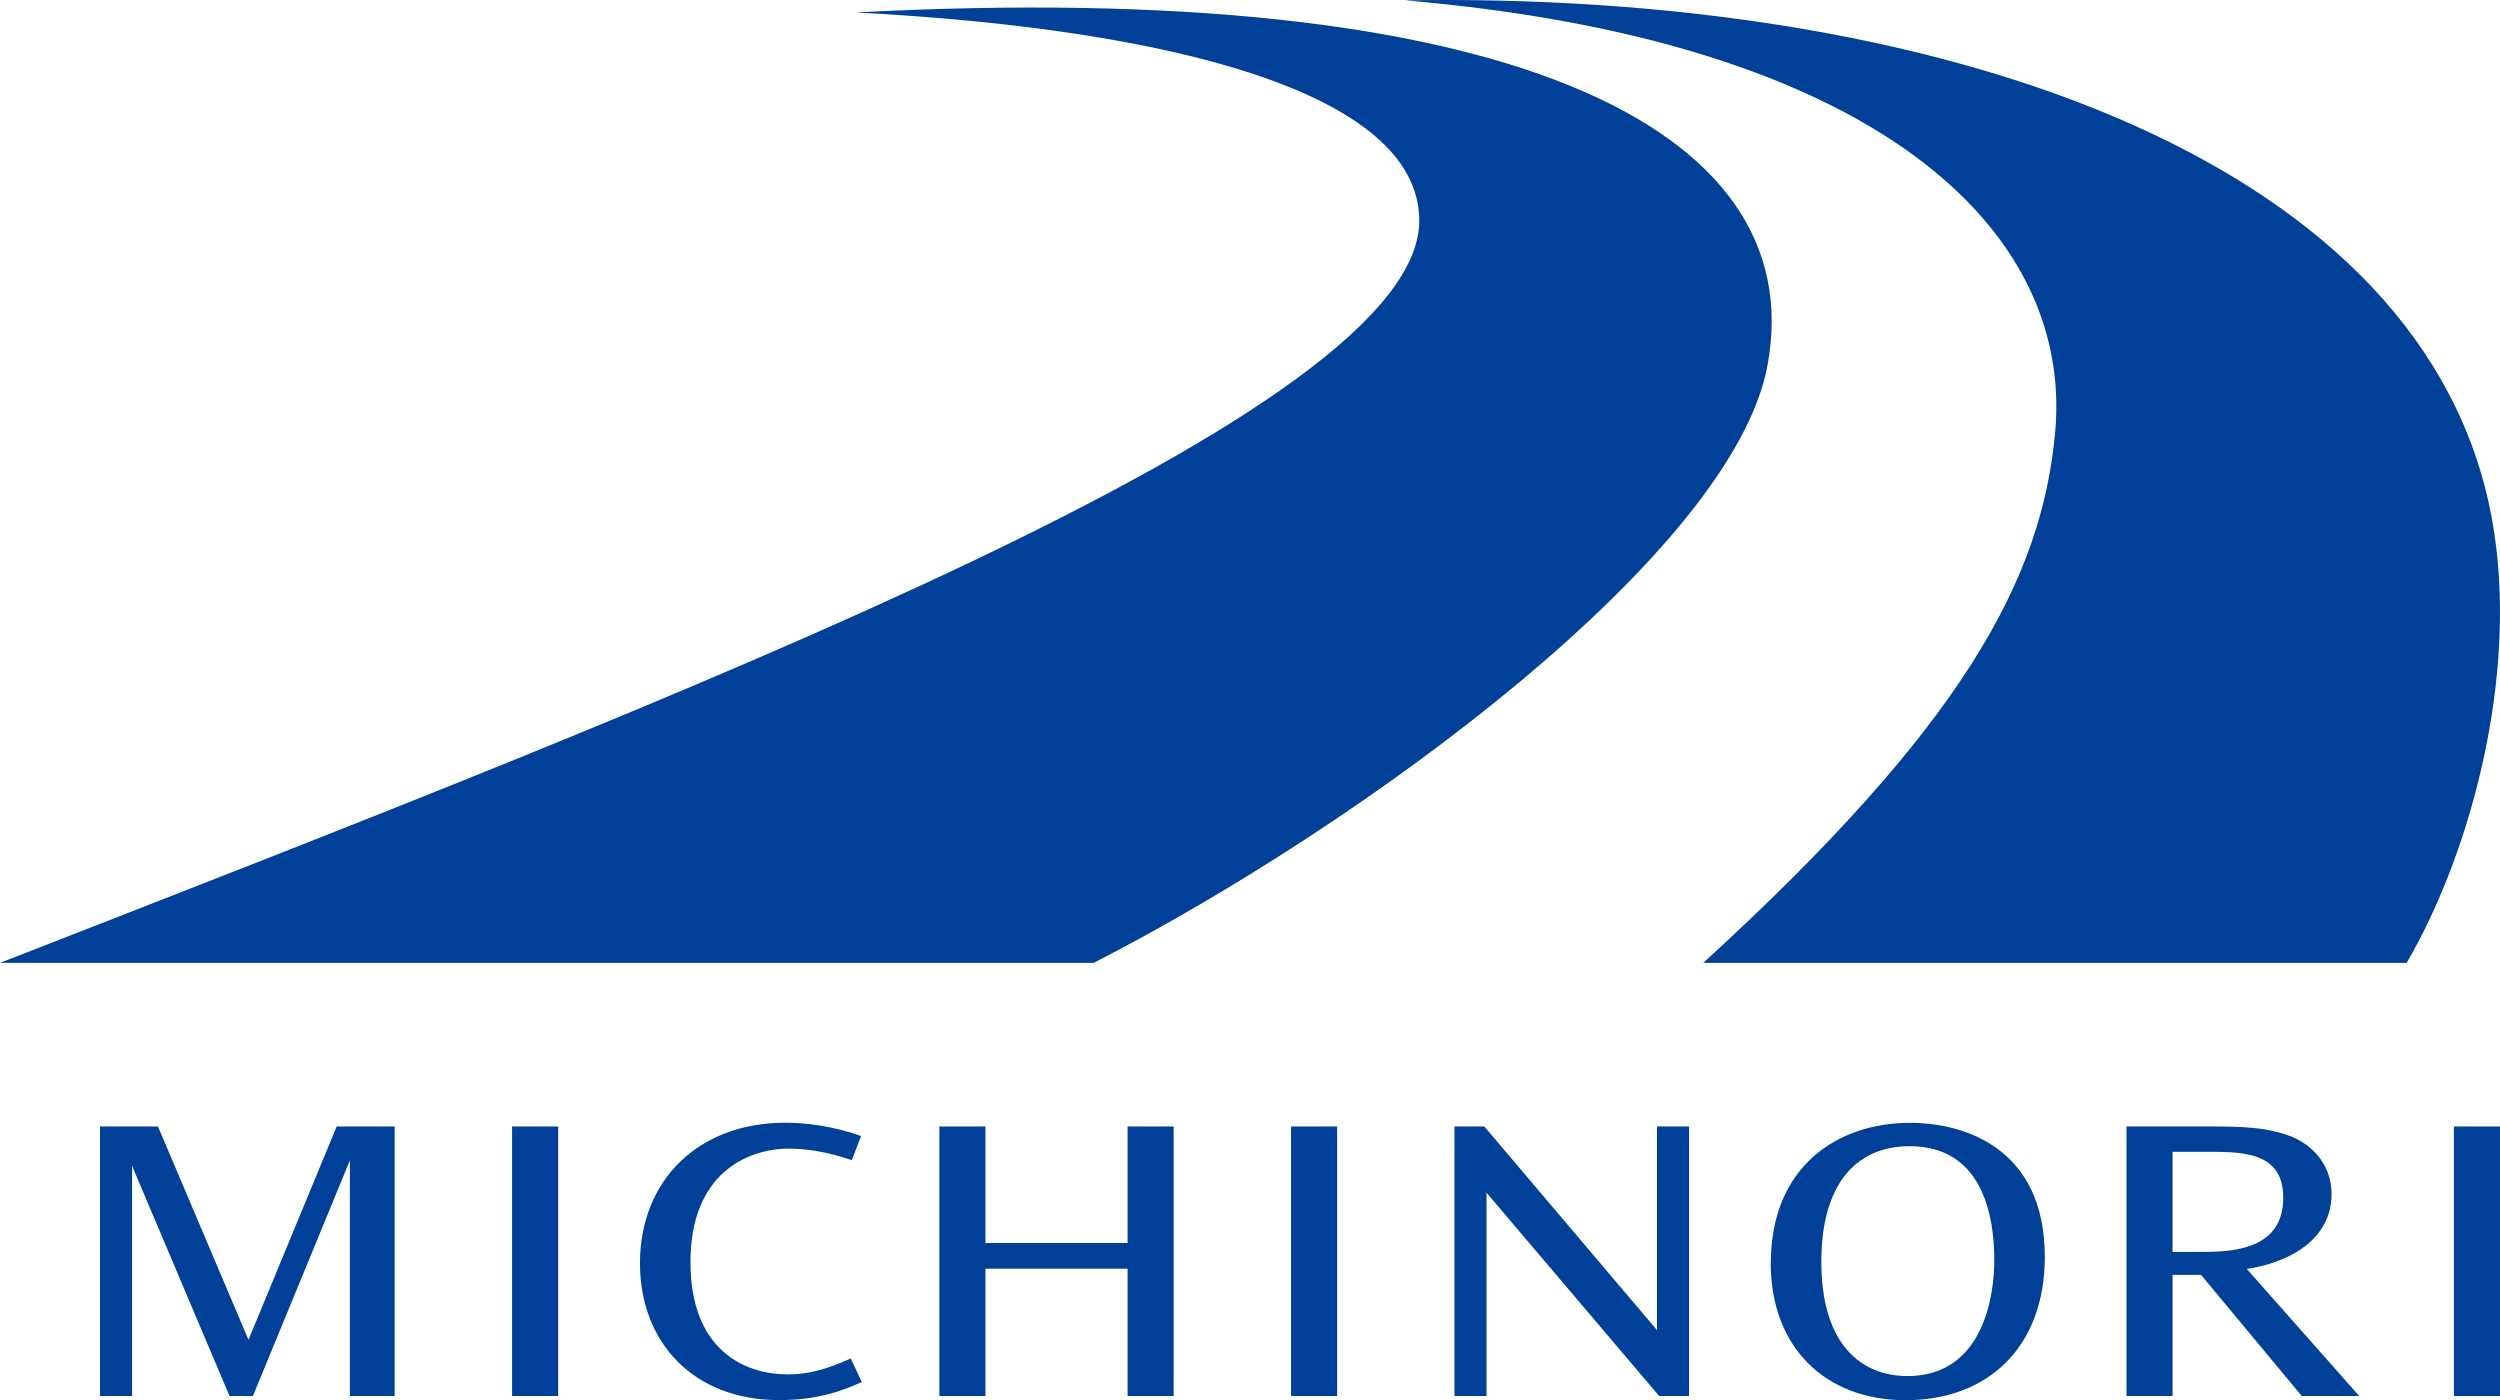
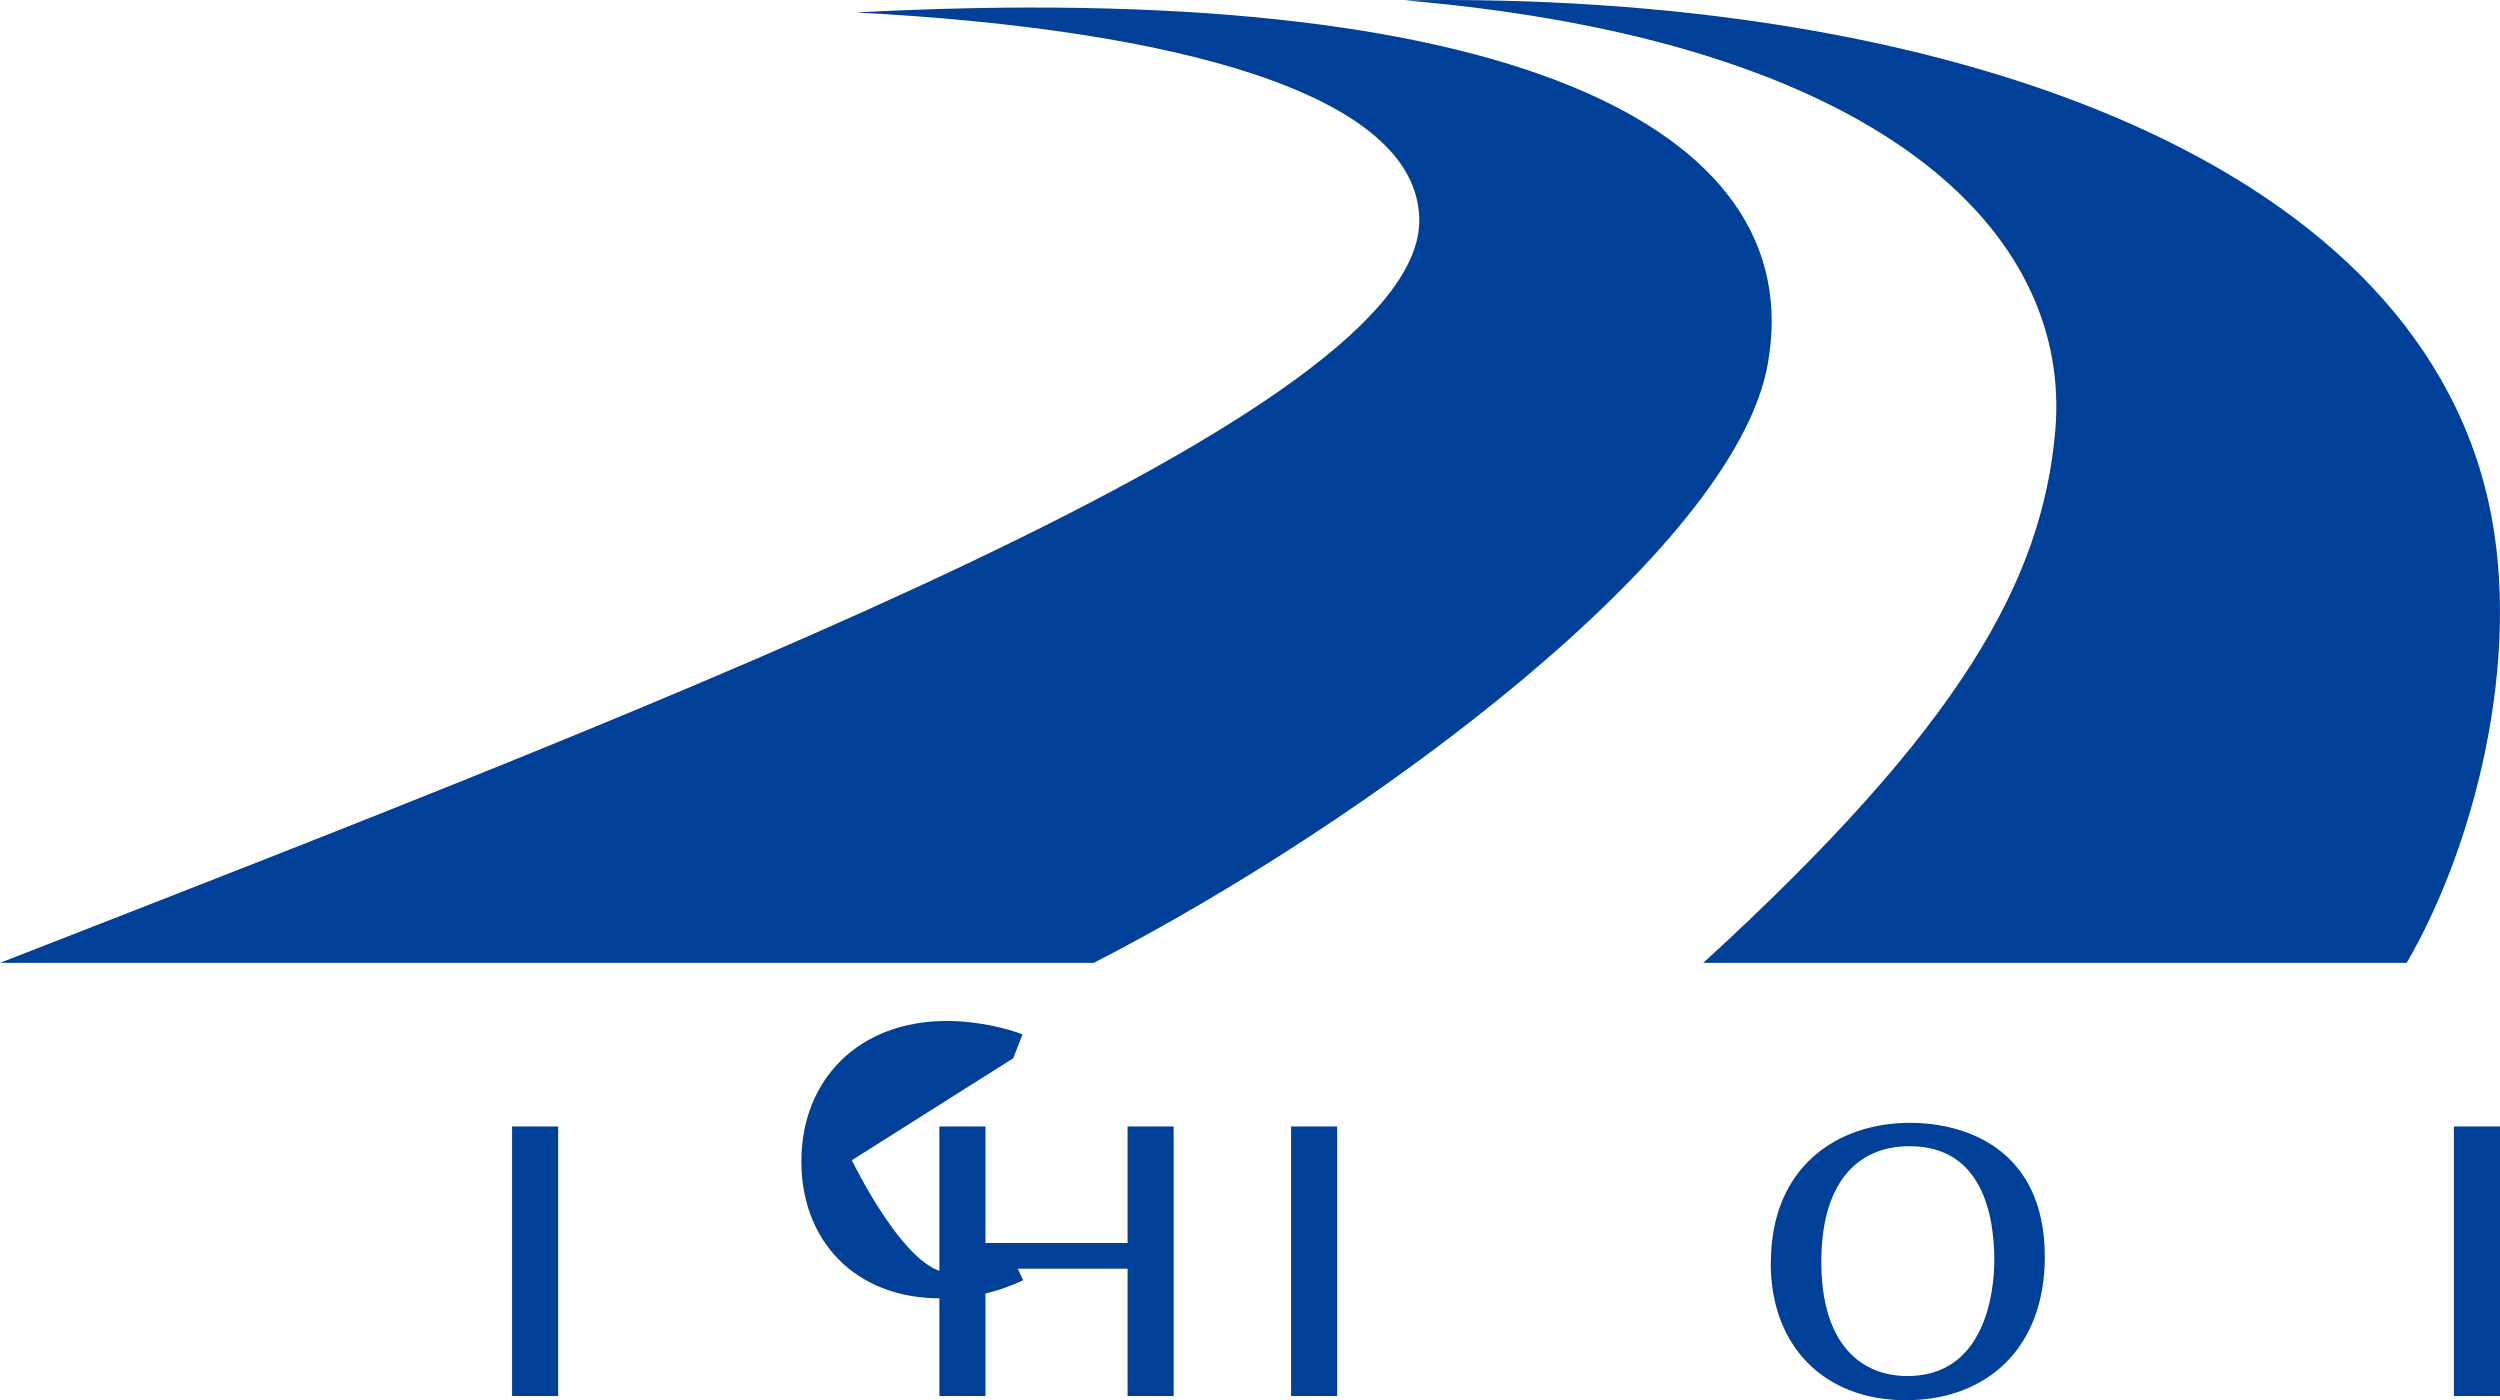
<svg xmlns="http://www.w3.org/2000/svg" id="_レイヤー_2" data-name="レイヤー 2" viewBox="0 0 226.77 127.01">
  <defs>
    <style>
      .cls-1 {
        fill: #004098;
      }
    </style>
  </defs>
  <g id="_レイヤー_1-2" data-name="レイヤー 1">
    <g>
      <g>
        <path class="cls-1" d="m99.23,87.34H0C62.89,62.8,129.05,37.38,128.74,19.88c-.2-11.47-22.44-17.25-51.11-18.75,58.66-3.1,86.71,10.24,82.7,32-3.13,16.95-36.28,41.45-61.1,54.2Z" />
        <path class="cls-1" d="m218.3,87.34h-63.8c23.51-21.5,30.7-34.72,31.92-48.14C188.08,20.94,170.42,3.71,127.43.03c47.64-.78,91.22,13.78,98.3,45.51,3.2,14.37-1.47,31.63-7.43,41.8Z" />
      </g>
      <g>
-         <path class="cls-1" d="m14.33,102.18l8.21,19.35,8-19.35h5.26v24.45h-4.06v-21.38l-8.8,21.38h-2.12l-8.84-20.88v20.88h-2.91v-24.45h5.26Z" />
        <path class="cls-1" d="m50.63,102.18v24.45h-4.18v-24.45h4.18Z" />
        <path class="cls-1" d="m226.77,102.18v24.45h-4.18v-24.45h4.18Z" />
-         <path class="cls-1" d="m77.27,105.24c-.97-.33-3.15-1.05-5.7-1.05-3.81,0-8.94,2.28-8.94,10.28s4.9,10.2,8.84,10.2c2.35,0,4.24-.8,5.7-1.45l1,2.14c-1.65.75-3.92,1.64-7.5,1.64-7.85,0-12.62-5.32-12.62-12.41,0-7.5,5.27-12.75,13.17-12.75,3.05,0,5.6.74,6.89,1.21l-.84,2.17Z" />
+         <path class="cls-1" d="m77.27,105.24s4.9,10.2,8.84,10.2c2.35,0,4.24-.8,5.7-1.45l1,2.14c-1.65.75-3.92,1.64-7.5,1.64-7.85,0-12.62-5.32-12.62-12.41,0-7.5,5.27-12.75,13.17-12.75,3.05,0,5.6.74,6.89,1.21l-.84,2.17Z" />
        <path class="cls-1" d="m89.39,102.18v10.57h12.89v-10.57h4.18v24.45h-4.18v-11.55h-12.89v11.55h-4.18v-24.45h4.18Z" />
        <path class="cls-1" d="m121.29,102.18v24.45h-4.18v-24.45h4.18Z" />
-         <path class="cls-1" d="m134.64,102.18l15.66,18.47v-18.47h2.91v24.45h-2.71l-15.66-18.44v18.44h-2.91v-24.45h2.71Z" />
        <path class="cls-1" d="m160.63,114.57c0-8.82,6.11-12.72,12.63-12.72,4.88,0,12.22,2.25,12.22,12.16,0,8.21-5.19,13-12.62,13s-12.24-4.95-12.24-12.41v-.04Zm4.58-.09c0,7.53,3.68,10.34,7.81,10.34,6.98,0,7.88-7.49,7.88-10.5,0-4.31-1.21-10.35-7.68-10.35-5.01,0-8.01,3.64-8.01,10.46v.04Z" />
-         <path class="cls-1" d="m200.13,102.18c3.22,0,5.28.04,7.49.83,1.95.7,3.87,2.49,3.87,5.3,0,4.08-3.76,6.21-7.69,6.79l10.2,11.53h-5.21l-9.14-10.99h-2.58v10.99h-4.18v-24.45h7.24Zm-3.06,2.3v9.08h2.12c2.7,0,7.92.11,7.92-4.91,0-4.38-4.03-4.17-7.53-4.17h-2.5Z" />
      </g>
    </g>
  </g>
</svg>